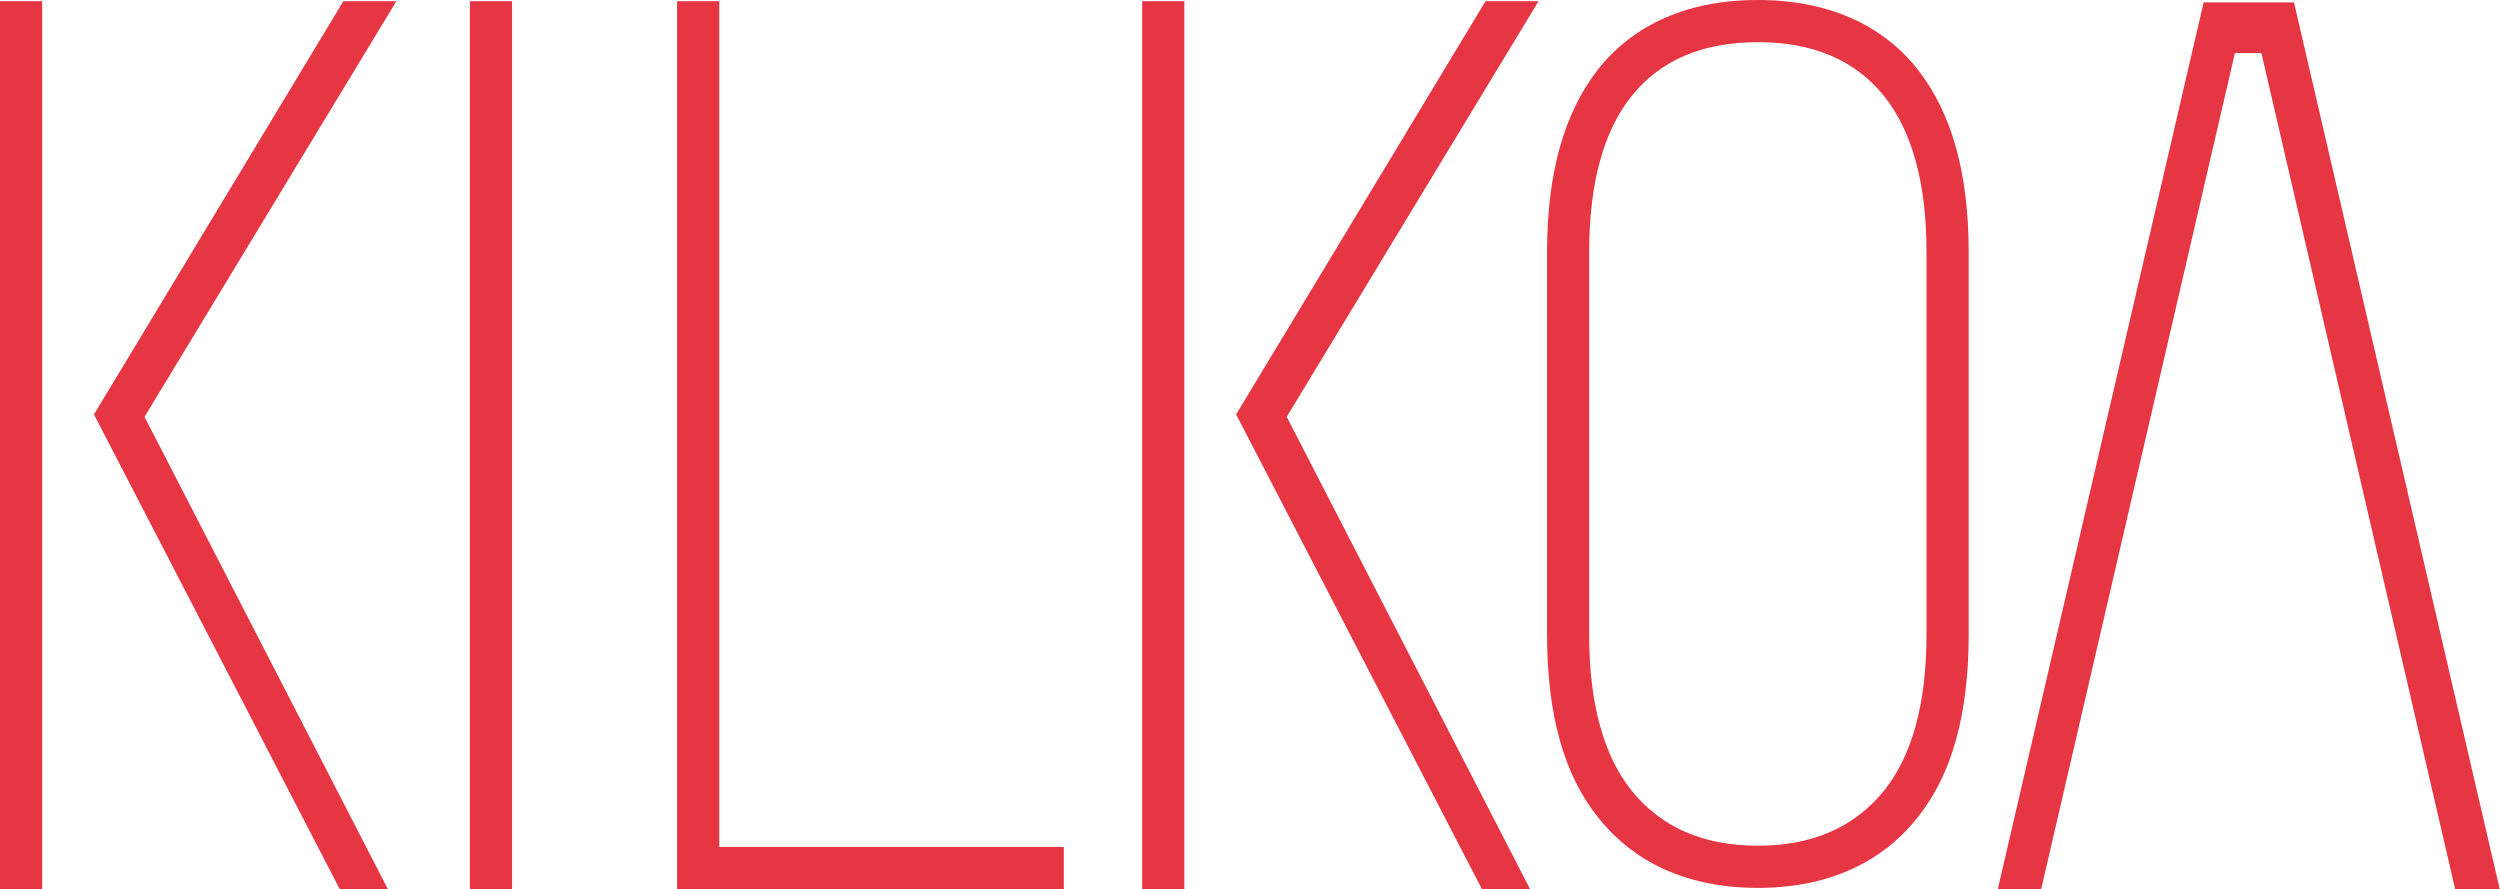
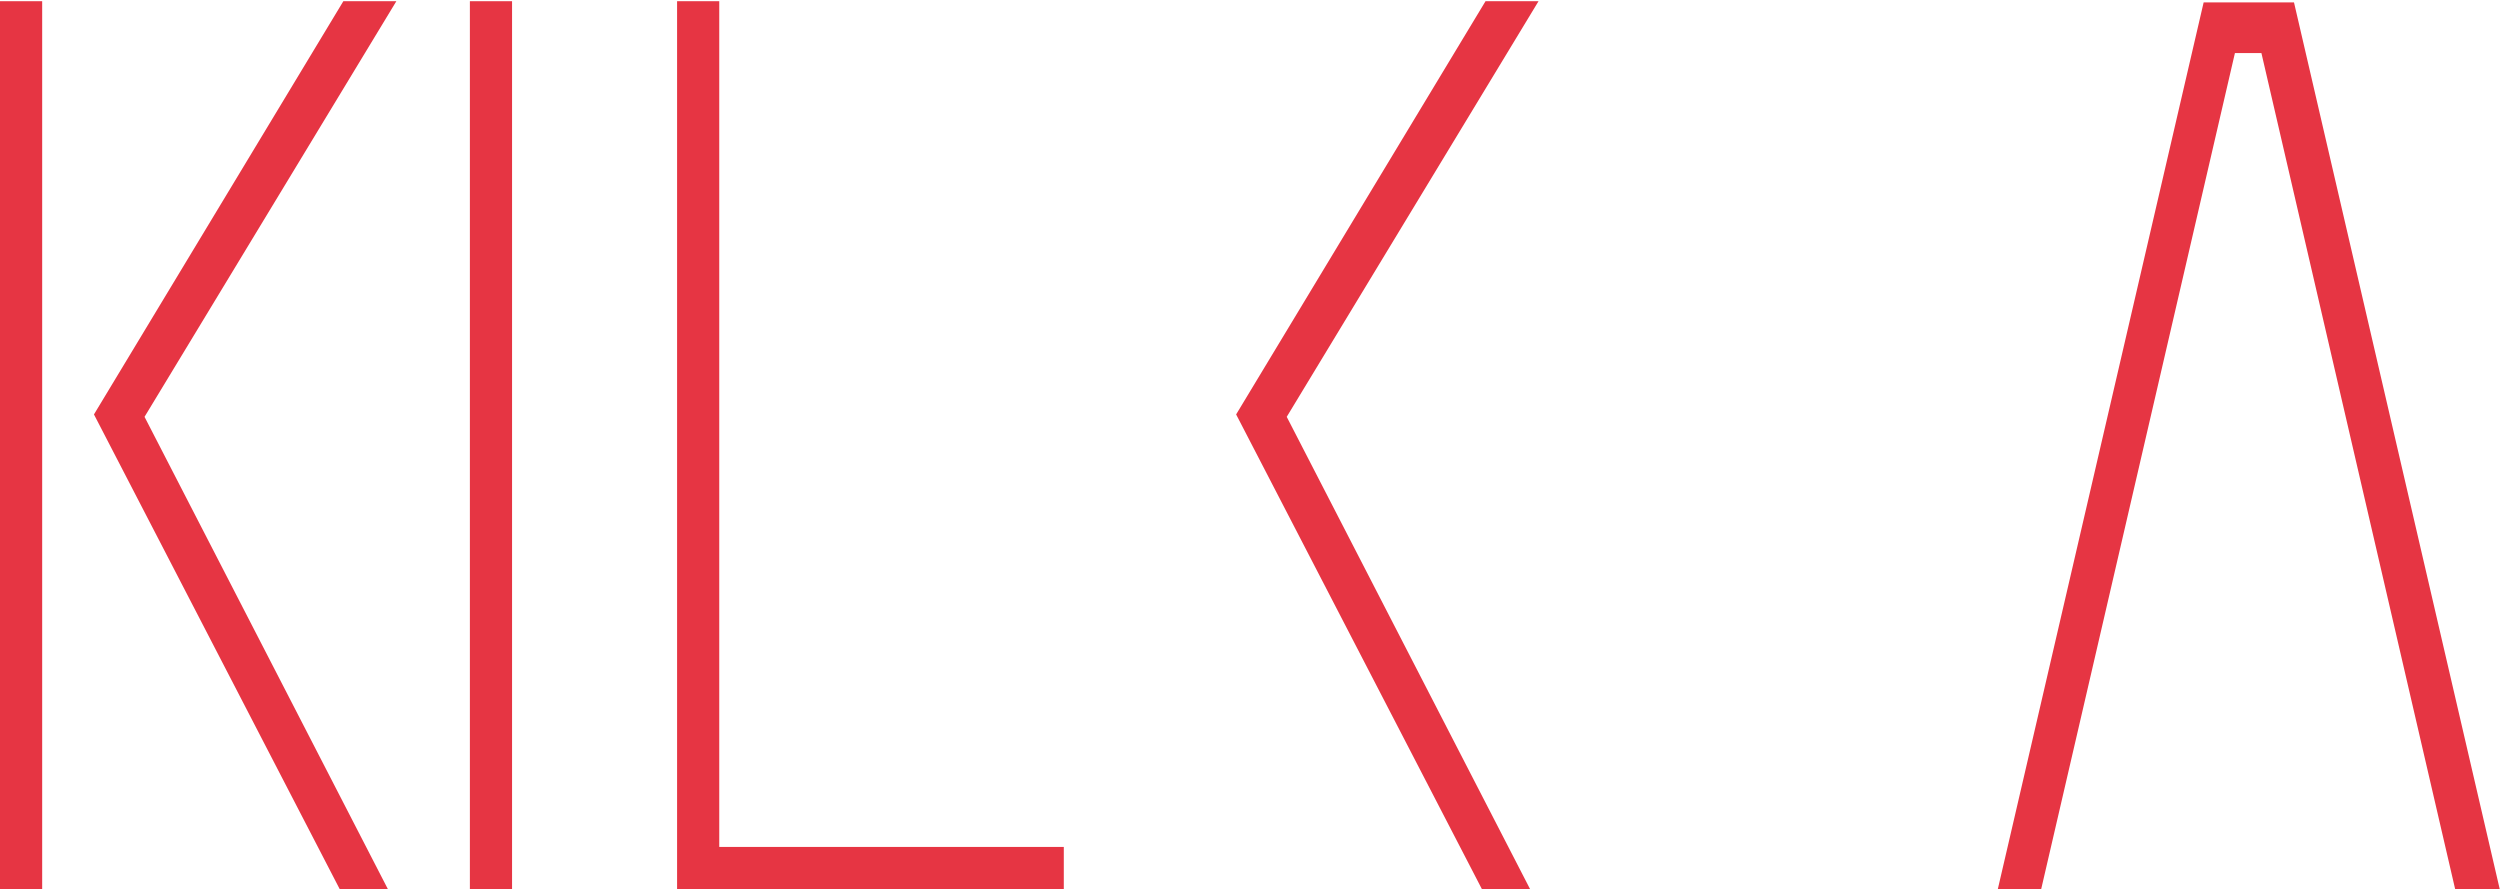
<svg xmlns="http://www.w3.org/2000/svg" id="Calque_1" data-name="Calque 1" viewBox="0 0 1920 682.84">
  <defs>
    <style>.cls-1{fill:#e63543;}</style>
  </defs>
  <title>Logos kilkoa</title>
  <g id="_Groupe_" data-name="&lt;Groupe&gt;">
    <path id="_Tracé_transparent_" data-name="&lt;Tracé transparent&gt;" class="cls-1" d="M32.39,0.93v681.9H0V0.93H32.39Z" />
    <path id="_Tracé_transparent_2" data-name="&lt;Tracé transparent&gt;" class="cls-1" d="M263.69,0.93H304.4L111,320.13l186.89,362.7h-37L72.16,318.28Z" />
    <path id="_Tracé_transparent_3" data-name="&lt;Tracé transparent&gt;" class="cls-1" d="M393.26,0.93v681.9H360.87V0.93h32.39Z" />
    <path id="_Tracé_transparent_4" data-name="&lt;Tracé transparent&gt;" class="cls-1" d="M552.41,650.45H817v32.39H520V0.93h32.39V650.45Z" />
-     <path id="_Tracé_transparent_5" data-name="&lt;Tracé transparent&gt;" class="cls-1" d="M909.57,0.93v681.9H877.19V0.93h32.39Z" />
    <path id="_Tracé_transparent_6" data-name="&lt;Tracé transparent&gt;" class="cls-1" d="M1140.88,0.93h40.71L988.21,320.13l186.89,362.7h-37L949.35,318.28Z" />
-     <path id="_Tracé_transparent_7" data-name="&lt;Tracé transparent&gt;" class="cls-1" d="M1511.94,193.37V487.61c0,61.05-13,107.33-38.86,139.7-19.43,25-56.44,54.59-123.06,54.59S1246.39,652.3,1227,627.31c-25.9-32.37-38.86-78.65-38.86-139.7V193.37c0-60.13,13-106.39,38.86-139.7C1246.39,28.68,1283.41,0,1350,0s103.62,28.68,123.06,53.67C1499,87,1511.94,133.24,1511.94,193.37Zm-32.38,0c0-52.74-11.1-92.52-32.39-119.35Q1413.86,32.38,1350,32.39T1252.87,74c-21.28,26.83-32.38,66.61-32.38,119.35V487.61c0,52.74,11.1,92.52,32.38,119.35,23.13,28.68,55.52,42.55,97.15,42.55s74-13.87,97.15-42.55c21.29-26.83,32.39-66.61,32.39-119.35V193.37Z" />
    <path id="_Tracé_transparent_8" data-name="&lt;Tracé transparent&gt;" class="cls-1" d="M1761.79,1.85L1920,683.76h-34.23l-149-643h-20.35l-149,643h-33.31L1692.4,1.85h69.39Z" />
  </g>
</svg>